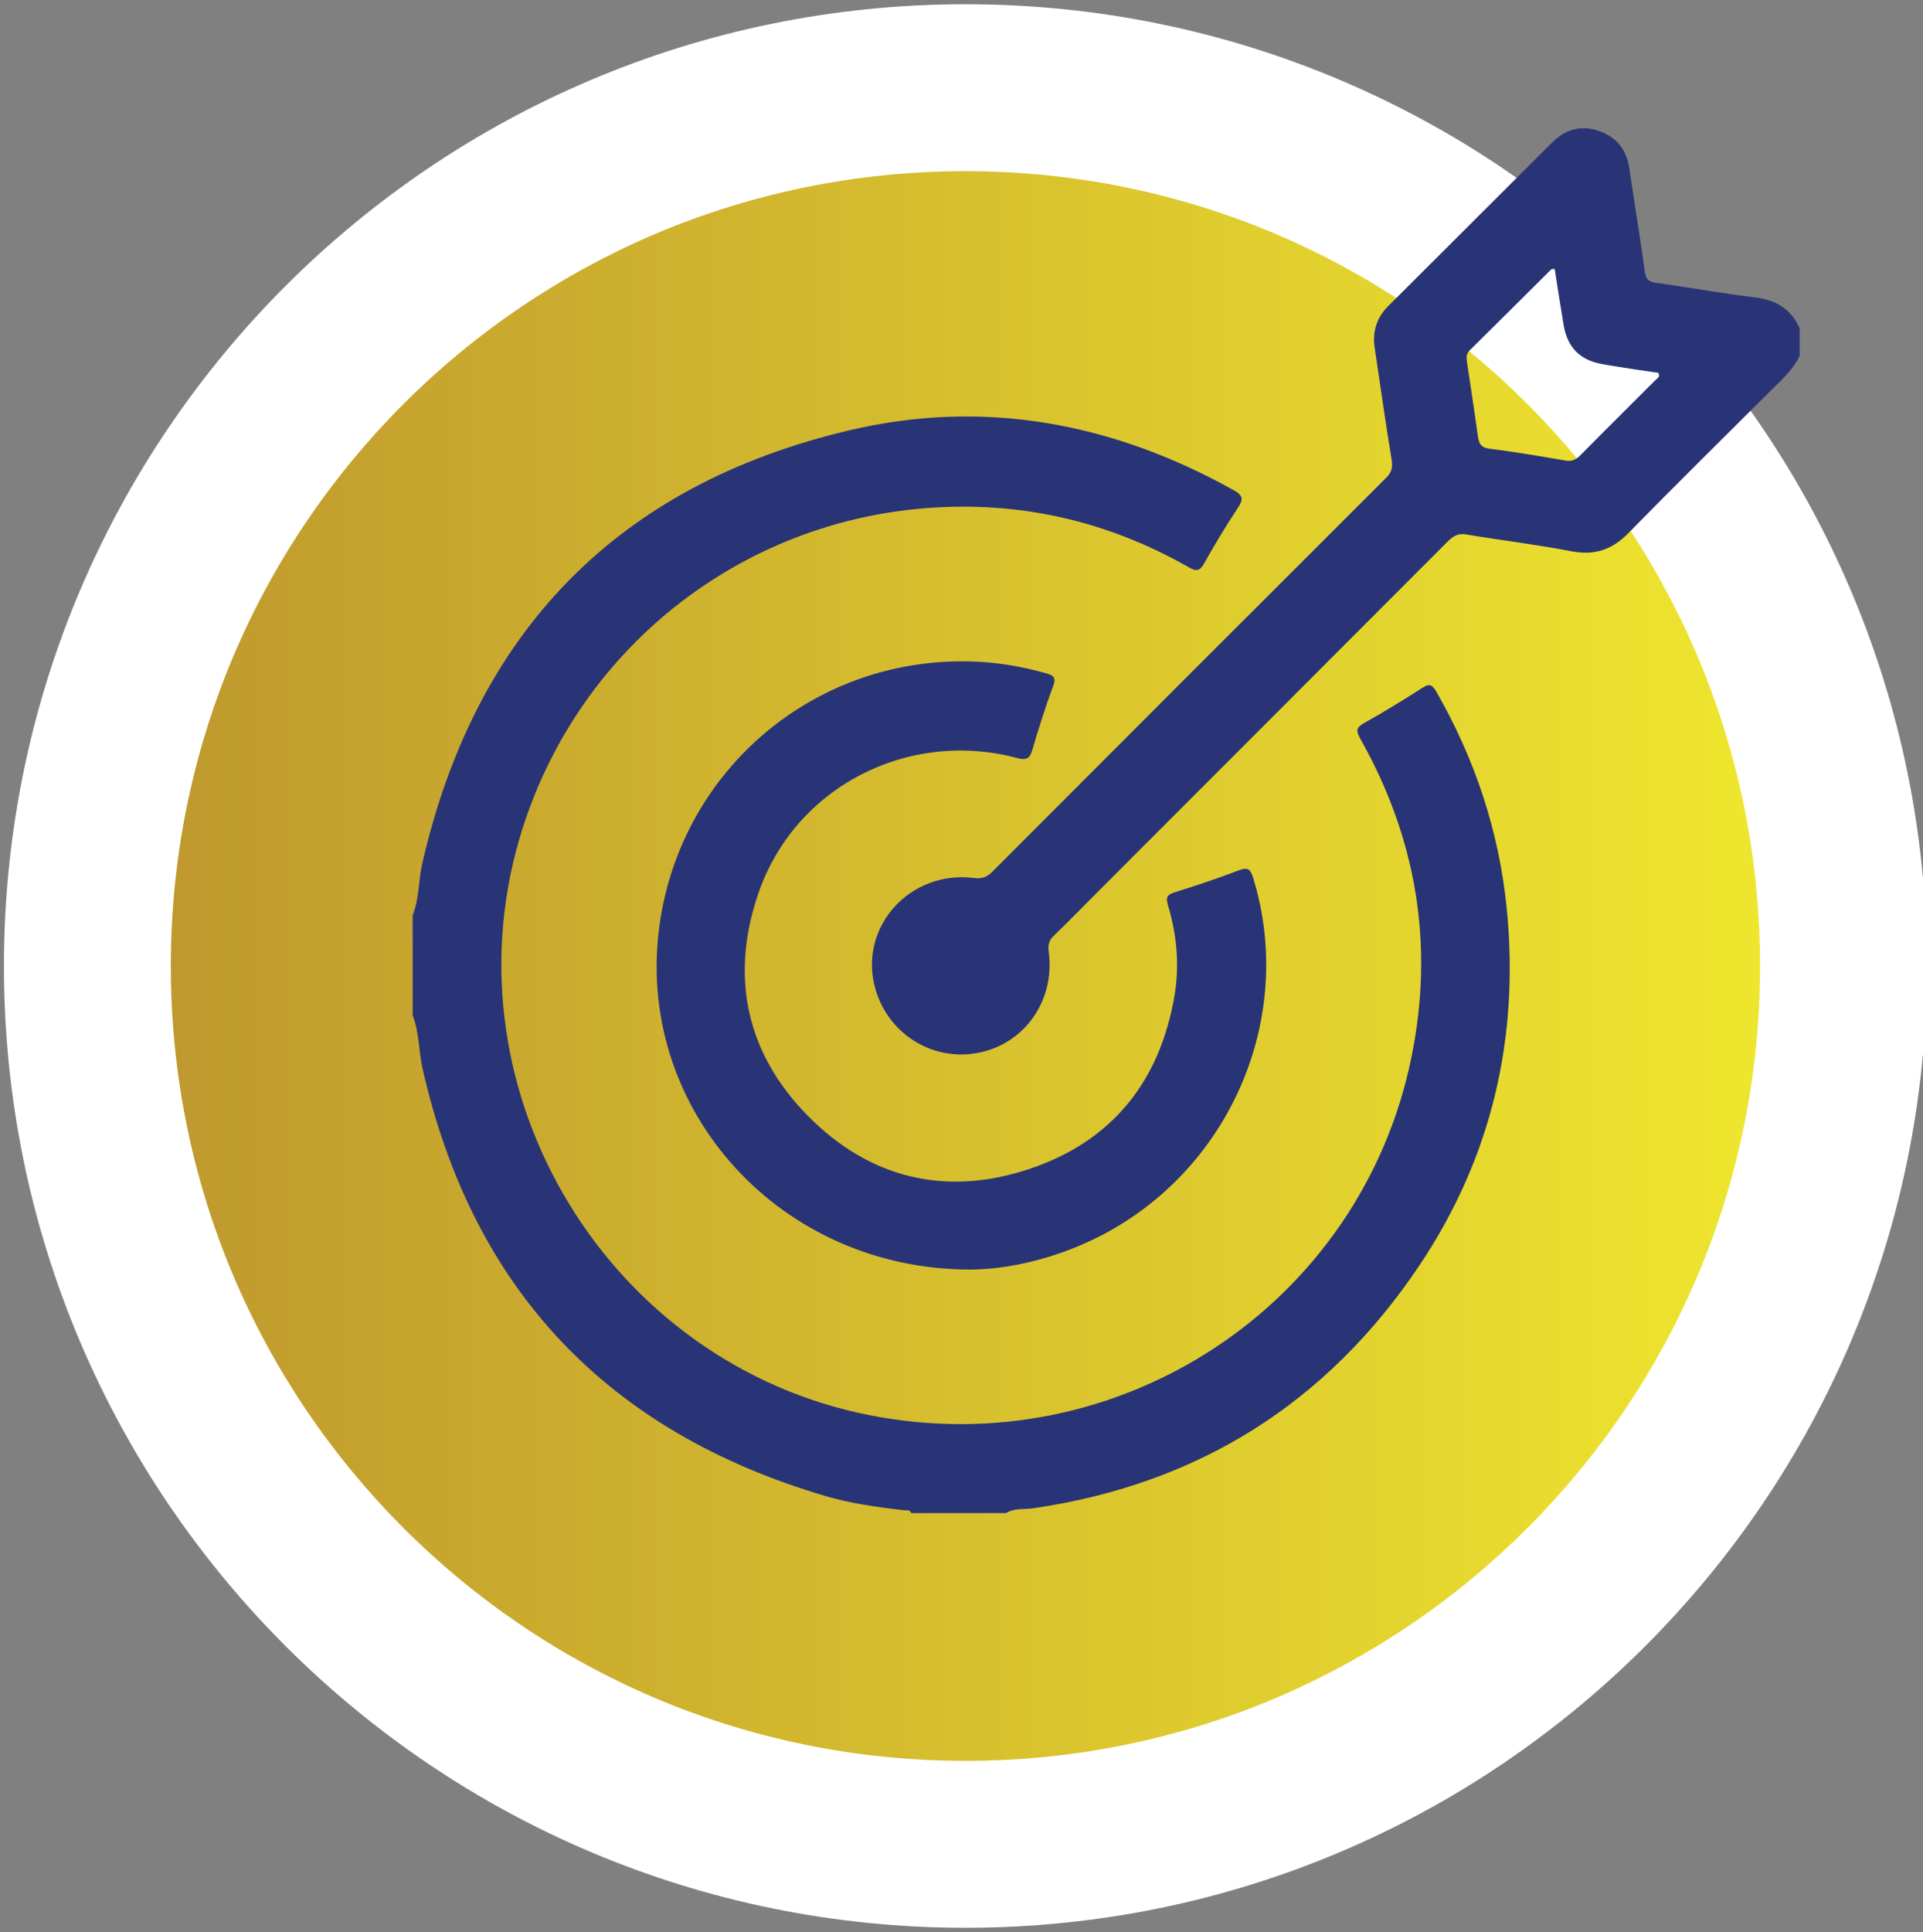
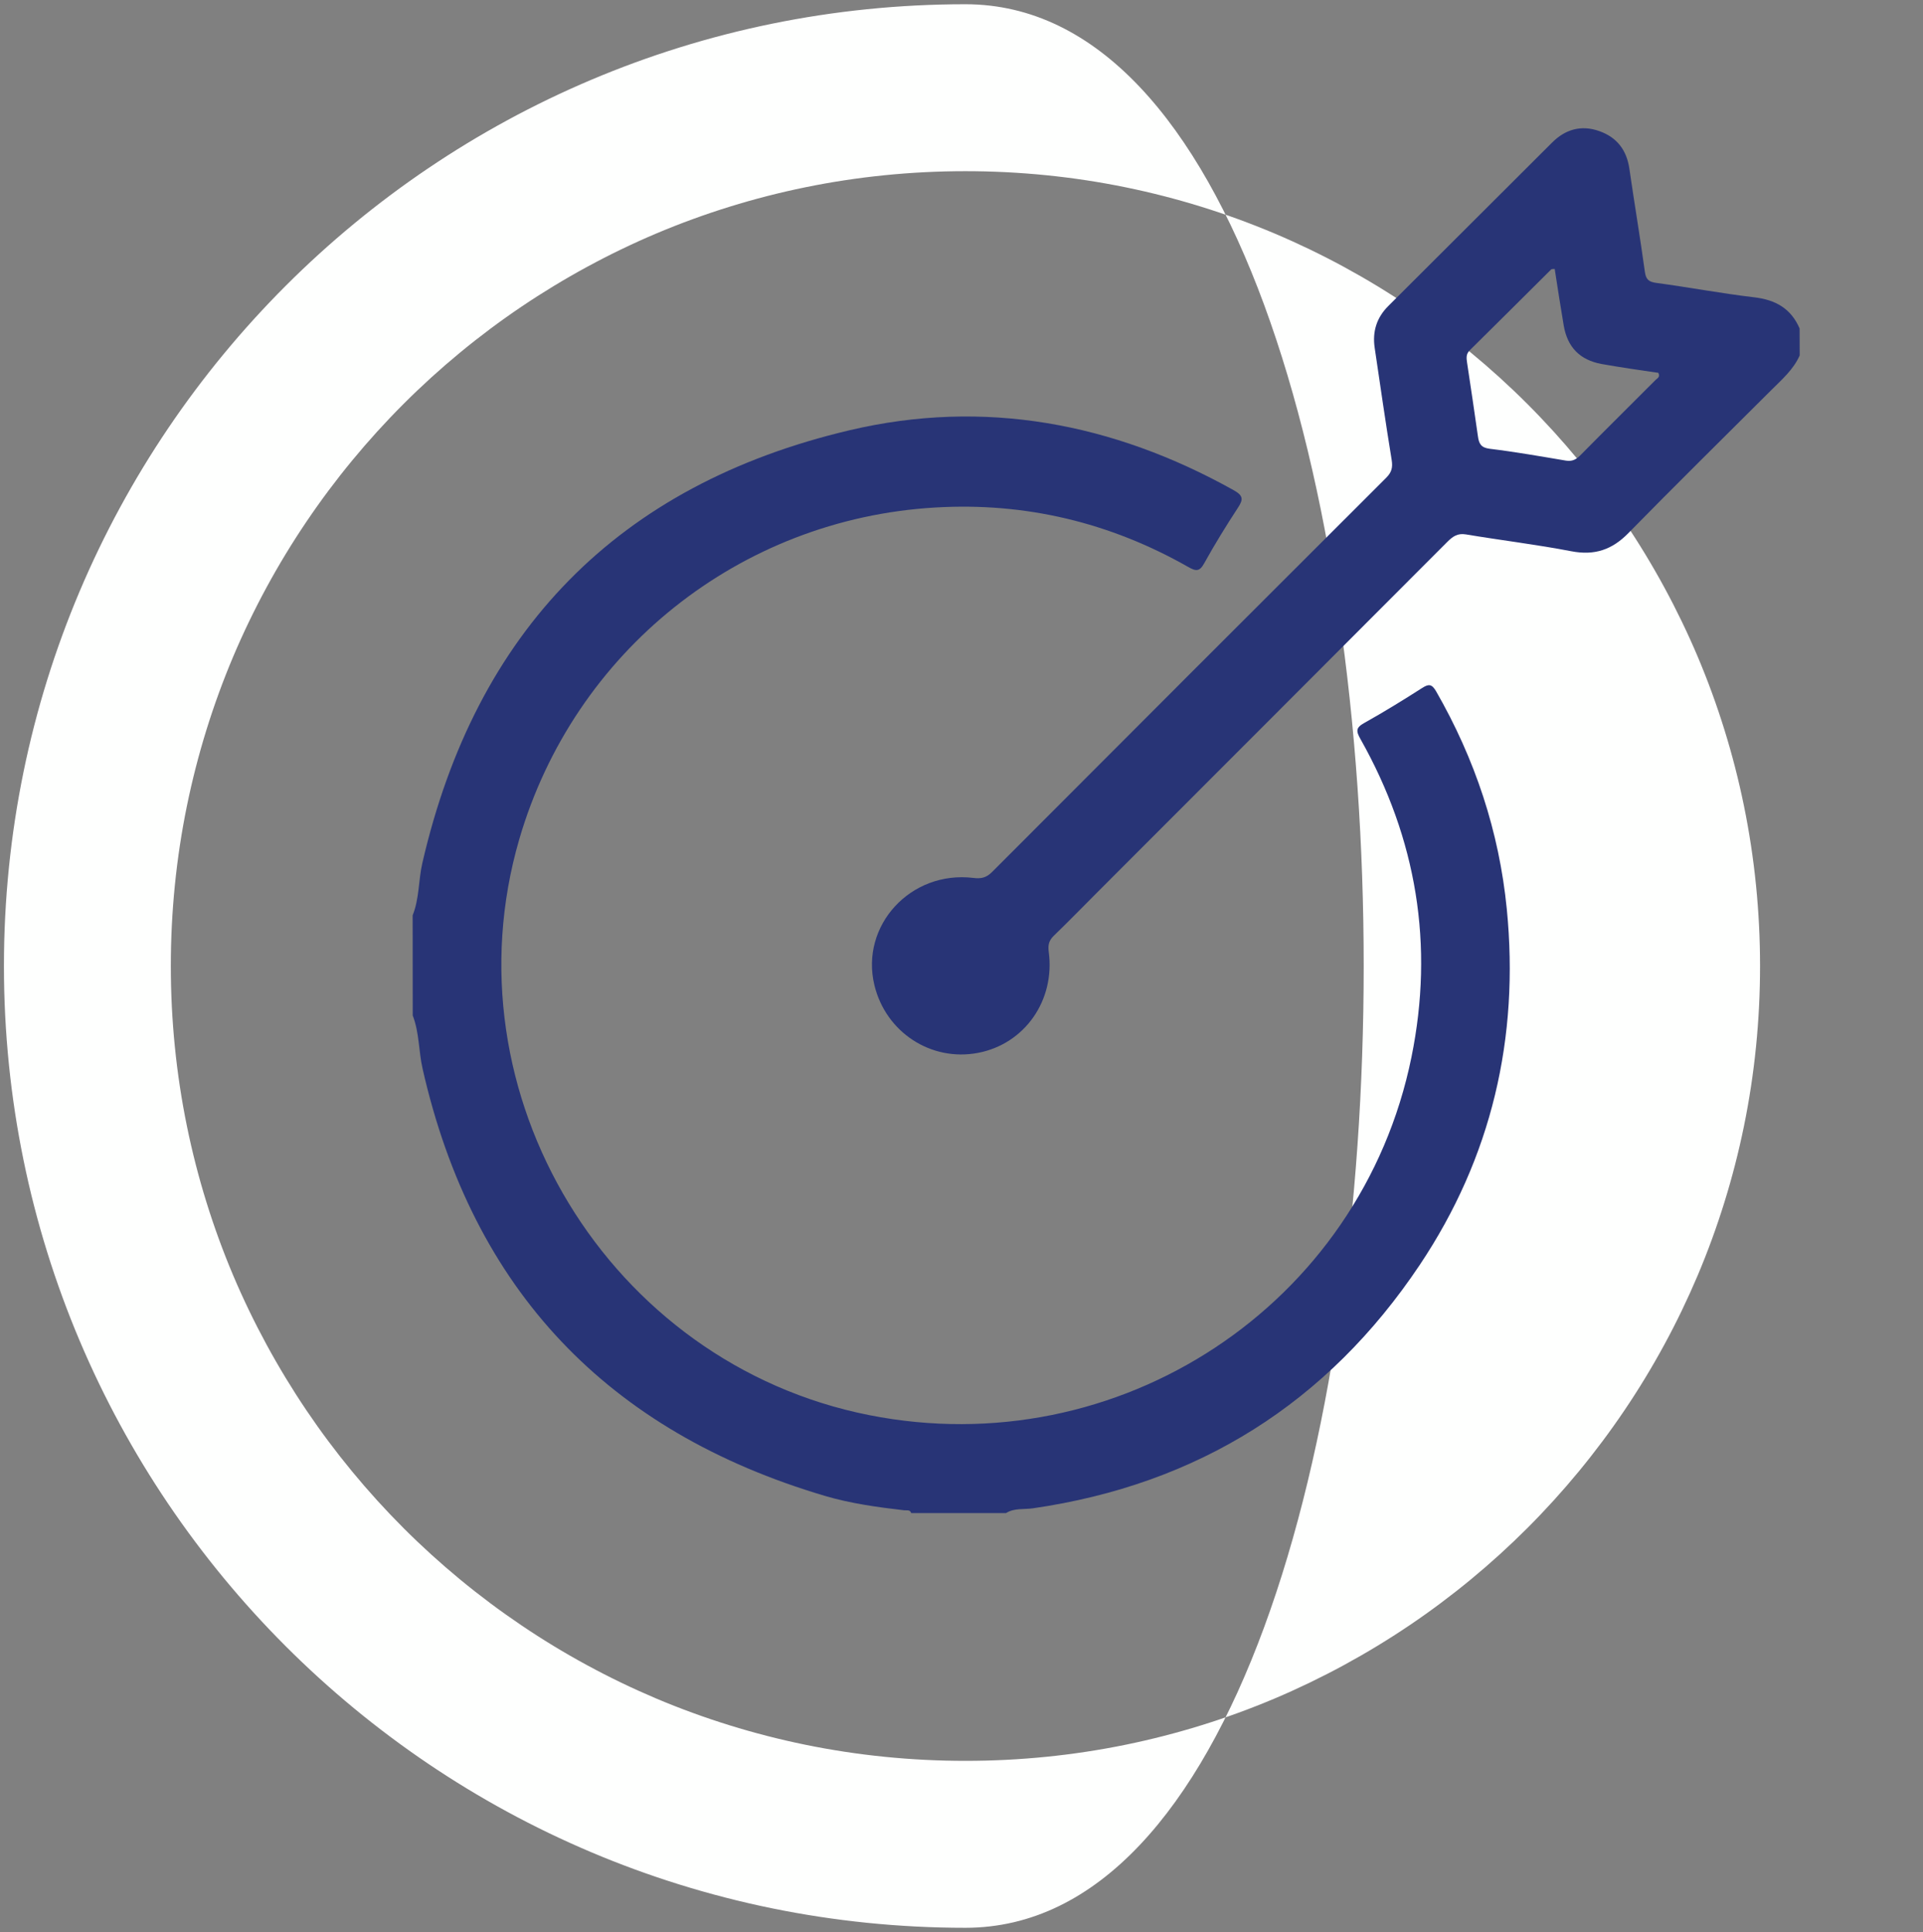
<svg xmlns="http://www.w3.org/2000/svg" version="1.1" id="Layer_1" x="0px" y="0px" viewBox="0 0 2489 2500" style="enable-background:new 0 0 2489 2500;" xml:space="preserve">
  <rect x="0" y="0" width="2489" height="2500" fill="#808080" stroke="none" />
  <style type="text/css">
	.st0{fill:url(#SVGID_1_);}
	.st1{fill:#FEFFFE;}
	.st2{fill:#283476;}
</style>
  <g>
    <linearGradient id="SVGID_1_" gradientUnits="userSpaceOnUse" x1="113.1" y1="190" x2="2386.1" y2="190" gradientTransform="matrix(1 0 0 1 0 1060)">
      <stop offset="0" style="stop-color:#BD952E" />
      <stop offset="1" style="stop-color:#F1EA2E" />
    </linearGradient>
-     <path class="st0" d="M1249.6,2386.5c-153.5,0-302.3-30-442.3-89.3c-67.3-28.5-132.3-63.7-193-104.8   c-60.2-40.7-116.8-87.4-168.3-138.8c-51.5-51.5-98.2-108.1-138.8-168.3c-41-60.8-76.3-125.7-104.8-193   c-59.2-140-89.3-288.9-89.3-442.3c0-153.5,30-302.3,89.3-442.3c28.5-67.3,63.7-132.3,104.8-193c40.7-60.2,87.4-116.8,138.8-168.3   s108.1-98.2,168.3-138.8c60.8-41,125.7-76.3,193-104.8c140-59.2,288.9-89.3,442.3-89.3c153.5,0,302.3,30,442.3,89.3   c67.3,28.5,132.3,63.7,193,104.8c60.2,40.7,116.8,87.4,168.3,138.8c51.5,51.5,98.2,108.1,138.8,168.3c41,60.8,76.3,125.7,104.8,193   c59.2,140,89.3,288.9,89.3,442.3c0,153.5-30,302.3-89.3,442.3c-28.5,67.3-63.7,132.3-104.8,193c-40.7,60.2-87.4,116.8-138.8,168.3   c-51.5,51.5-108.1,98.2-168.3,138.8c-60.8,41-125.7,76.3-193,104.8C1551.9,2356.5,1403.1,2386.5,1249.6,2386.5z" />
-     <path class="st1" d="M1249.6,221.5c69.9,0,139.7,7,207.5,20.9c65.9,13.5,130.8,33.6,192.8,59.8c60.9,25.8,119.6,57.6,174.6,94.8   c54.5,36.8,105.8,79.1,152.4,125.7s88.9,97.9,125.7,152.4c37.1,55,69,113.7,94.8,174.6c26.2,62,46.3,126.8,59.8,192.8   c13.9,67.8,20.9,137.6,20.9,207.5s-7,139.7-20.9,207.5c-13.5,65.9-33.6,130.8-59.8,192.8c-25.8,60.9-57.6,119.6-94.8,174.6   c-36.8,54.5-79.1,105.8-125.7,152.4s-97.9,88.9-152.4,125.7c-55,37.1-113.7,69-174.6,94.8c-62,26.2-126.8,46.3-192.8,59.8   c-67.8,13.9-137.6,20.9-207.5,20.9s-139.7-7-207.5-20.9c-65.9-13.5-130.8-33.6-192.8-59.8c-60.9-25.8-119.6-57.6-174.6-94.8   c-54.5-36.8-105.8-79.1-152.4-125.7s-88.9-97.9-125.7-152.4c-37.1-55-69-113.7-94.8-174.6c-26.2-62-46.3-126.8-59.8-192.8   c-13.9-67.8-20.9-137.6-20.9-207.5s7-139.7,20.9-207.5c13.5-65.9,33.6-130.8,59.8-192.8c25.8-60.9,57.6-119.6,94.8-174.6   c36.8-54.5,79.1-105.8,125.7-152.4s97.9-88.9,152.4-125.7c55-37.1,113.7-69,174.6-94.8c62-26.2,126.8-46.3,192.8-59.8   C1109.9,228.5,1179.7,221.5,1249.6,221.5 M1249.6,5.5C562.3,5.5,5.1,562.7,5.1,1250s557.2,1244.5,1244.5,1244.5   S2494.1,1937.3,2494.1,1250S1936.9,5.5,1249.6,5.5L1249.6,5.5z" />
+     <path class="st1" d="M1249.6,221.5c69.9,0,139.7,7,207.5,20.9c65.9,13.5,130.8,33.6,192.8,59.8c60.9,25.8,119.6,57.6,174.6,94.8   c54.5,36.8,105.8,79.1,152.4,125.7s88.9,97.9,125.7,152.4c37.1,55,69,113.7,94.8,174.6c26.2,62,46.3,126.8,59.8,192.8   c13.9,67.8,20.9,137.6,20.9,207.5s-7,139.7-20.9,207.5c-13.5,65.9-33.6,130.8-59.8,192.8c-25.8,60.9-57.6,119.6-94.8,174.6   c-36.8,54.5-79.1,105.8-125.7,152.4s-97.9,88.9-152.4,125.7c-55,37.1-113.7,69-174.6,94.8c-62,26.2-126.8,46.3-192.8,59.8   c-67.8,13.9-137.6,20.9-207.5,20.9s-139.7-7-207.5-20.9c-65.9-13.5-130.8-33.6-192.8-59.8c-60.9-25.8-119.6-57.6-174.6-94.8   c-54.5-36.8-105.8-79.1-152.4-125.7s-88.9-97.9-125.7-152.4c-37.1-55-69-113.7-94.8-174.6c-26.2-62-46.3-126.8-59.8-192.8   c-13.9-67.8-20.9-137.6-20.9-207.5s7-139.7,20.9-207.5c13.5-65.9,33.6-130.8,59.8-192.8c25.8-60.9,57.6-119.6,94.8-174.6   c36.8-54.5,79.1-105.8,125.7-152.4s97.9-88.9,152.4-125.7c55-37.1,113.7-69,174.6-94.8c62-26.2,126.8-46.3,192.8-59.8   C1109.9,228.5,1179.7,221.5,1249.6,221.5 M1249.6,5.5C562.3,5.5,5.1,562.7,5.1,1250s557.2,1244.5,1244.5,1244.5   S1936.9,5.5,1249.6,5.5L1249.6,5.5z" />
  </g>
  <g>
    <g>
      <path class="st2" d="M534.1,1184.4c8.7-21.6,7.4-45,12.5-67.4c69.1-300.3,253.5-489.8,553.2-560.3    c173.6-40.9,340.7-9.6,496.8,77.5c12.6,7,12.9,11.9,5.7,22.8c-15.3,23.4-30,47.2-43.5,71.6c-6.1,11.1-10.6,10.9-20.9,5    c-101.5-57.7-211-83.8-327.4-76.9C957.2,671.5,742.9,843,672.1,1086c-96,329.5,115.9,678.3,452.8,745.1    c323.1,64.1,636.6-142.1,702-463.2c29.5-144.8,6.8-282.6-66-411.6c-5.8-10.3-6.1-14.7,4.9-20.8c25.4-14.2,50.3-29.5,74.8-45.2    c8.6-5.5,12.6-5.4,18.2,4.2c50.3,87.6,81.6,181.4,91.5,281.8c16.4,166.4-19.6,321.4-112.7,460.5c-119.5,178.6-287,284-500.7,314.9    c-11.6,1.7-24.1-0.6-34.8,6.2c-40.9,0-81.8,0-122.7,0c-1.4-4.7-5.5-3.3-8.7-3.6c-34.8-4-69.6-8.8-103.1-18.7    c-281-83.2-455.7-266.4-520.6-552.6c-5.2-22.9-4.2-46.8-12.8-69C534.1,1270.7,534.1,1227.5,534.1,1184.4z" />
      <path class="st2" d="M2329.4,459.9c-8.2,18.5-23.2,31.3-37.1,45.2c-61.6,61.5-123.6,122.4-184.5,184.6    c-21.2,21.7-43.9,29.4-74,23.6c-45.2-8.7-91.1-14.2-136.5-21.8c-10.9-1.8-17.1,2.8-24.1,9.8c-150.5,150.8-301.2,301.5-451.8,452.2    c-19,19-37.7,38.3-57,56.9c-6.6,6.3-8.2,11.9-7,21.2c8.5,63.2-31.4,119.4-91.6,130.8c-60.8,11.5-119.2-26.6-134-87.5    c-18.7-77.2,46.8-148.7,128-138.9c10.4,1.3,16.9-0.3,24.3-7.7c169.9-170.3,340-340.3,510.2-510.2c6.9-6.9,8.6-13.1,7-22.9    c-7.9-48.3-14.8-96.7-22-145.1c-3.1-20.9,2.4-39,17.7-54.2c70.7-70.4,141.3-141,212-211.5c17.2-17.1,37.6-23,60.9-14.8    c23,8.1,35.6,24.6,39.1,49c6.4,44.4,13.9,88.6,20,133c1.4,10.1,5,13.2,15,14.5c42.2,5.7,84.1,13.6,126.4,18.6    c27.7,3.2,47.8,14.5,58.9,40.4C2329.4,436.6,2329.4,448.3,2329.4,459.9z M2012.3,348c-2.4,0.3-3.9,0-4.5,0.6    c-35.2,34.9-70.2,70-105.5,104.7c-5.1,5-4.2,10.4-3.4,16.1c4.7,31.7,9.6,63.3,14,95c1.3,9.5,3.8,14.9,15.3,16.3    c33,4,65.7,9.8,98.5,15.3c7.8,1.3,13-1.1,18.4-6.5c32.4-32.8,65.2-65.2,97.7-97.8c2.1-2.1,6.5-3.8,3.6-9.3    c-11.5-1.7-23.5-3.3-35.5-5.2c-12.7-2-25.4-3.9-38-6.2c-27.9-5.2-44-21.5-48.9-49.6C2019.8,396.9,2016.1,372.4,2012.3,348z" />
-       <path class="st2" d="M1255.9,1642.8c-246.1-0.2-429.8-205-403.5-435.9c23.5-205.5,197.5-356.7,404.5-351    c32.8,0.9,64.9,6.3,96.6,15.2c9.2,2.6,14,4.7,9.7,16.4c-10.1,27.2-18.9,55-27,82.9c-3.4,11.5-8.1,13.5-19.5,10.5    c-142.1-37.9-289,38.1-335.7,176.7c-36,106.8-15.1,205,64.1,285.7c79.6,81.1,178,105.4,286.1,69.7    c107.2-35.4,169.7-112.6,188.9-224c6.8-39.7,3.2-79.1-8.3-117.5c-3.2-10.5-1-13.9,9-17c27.8-8.7,55.4-17.9,82.6-28.3    c11.8-4.5,15.1-1.6,18.6,9.8c55.7,180.7-30.1,379.3-201.2,465C1364.9,1628.9,1305.8,1642.4,1255.9,1642.8z" />
    </g>
  </g>
</svg>